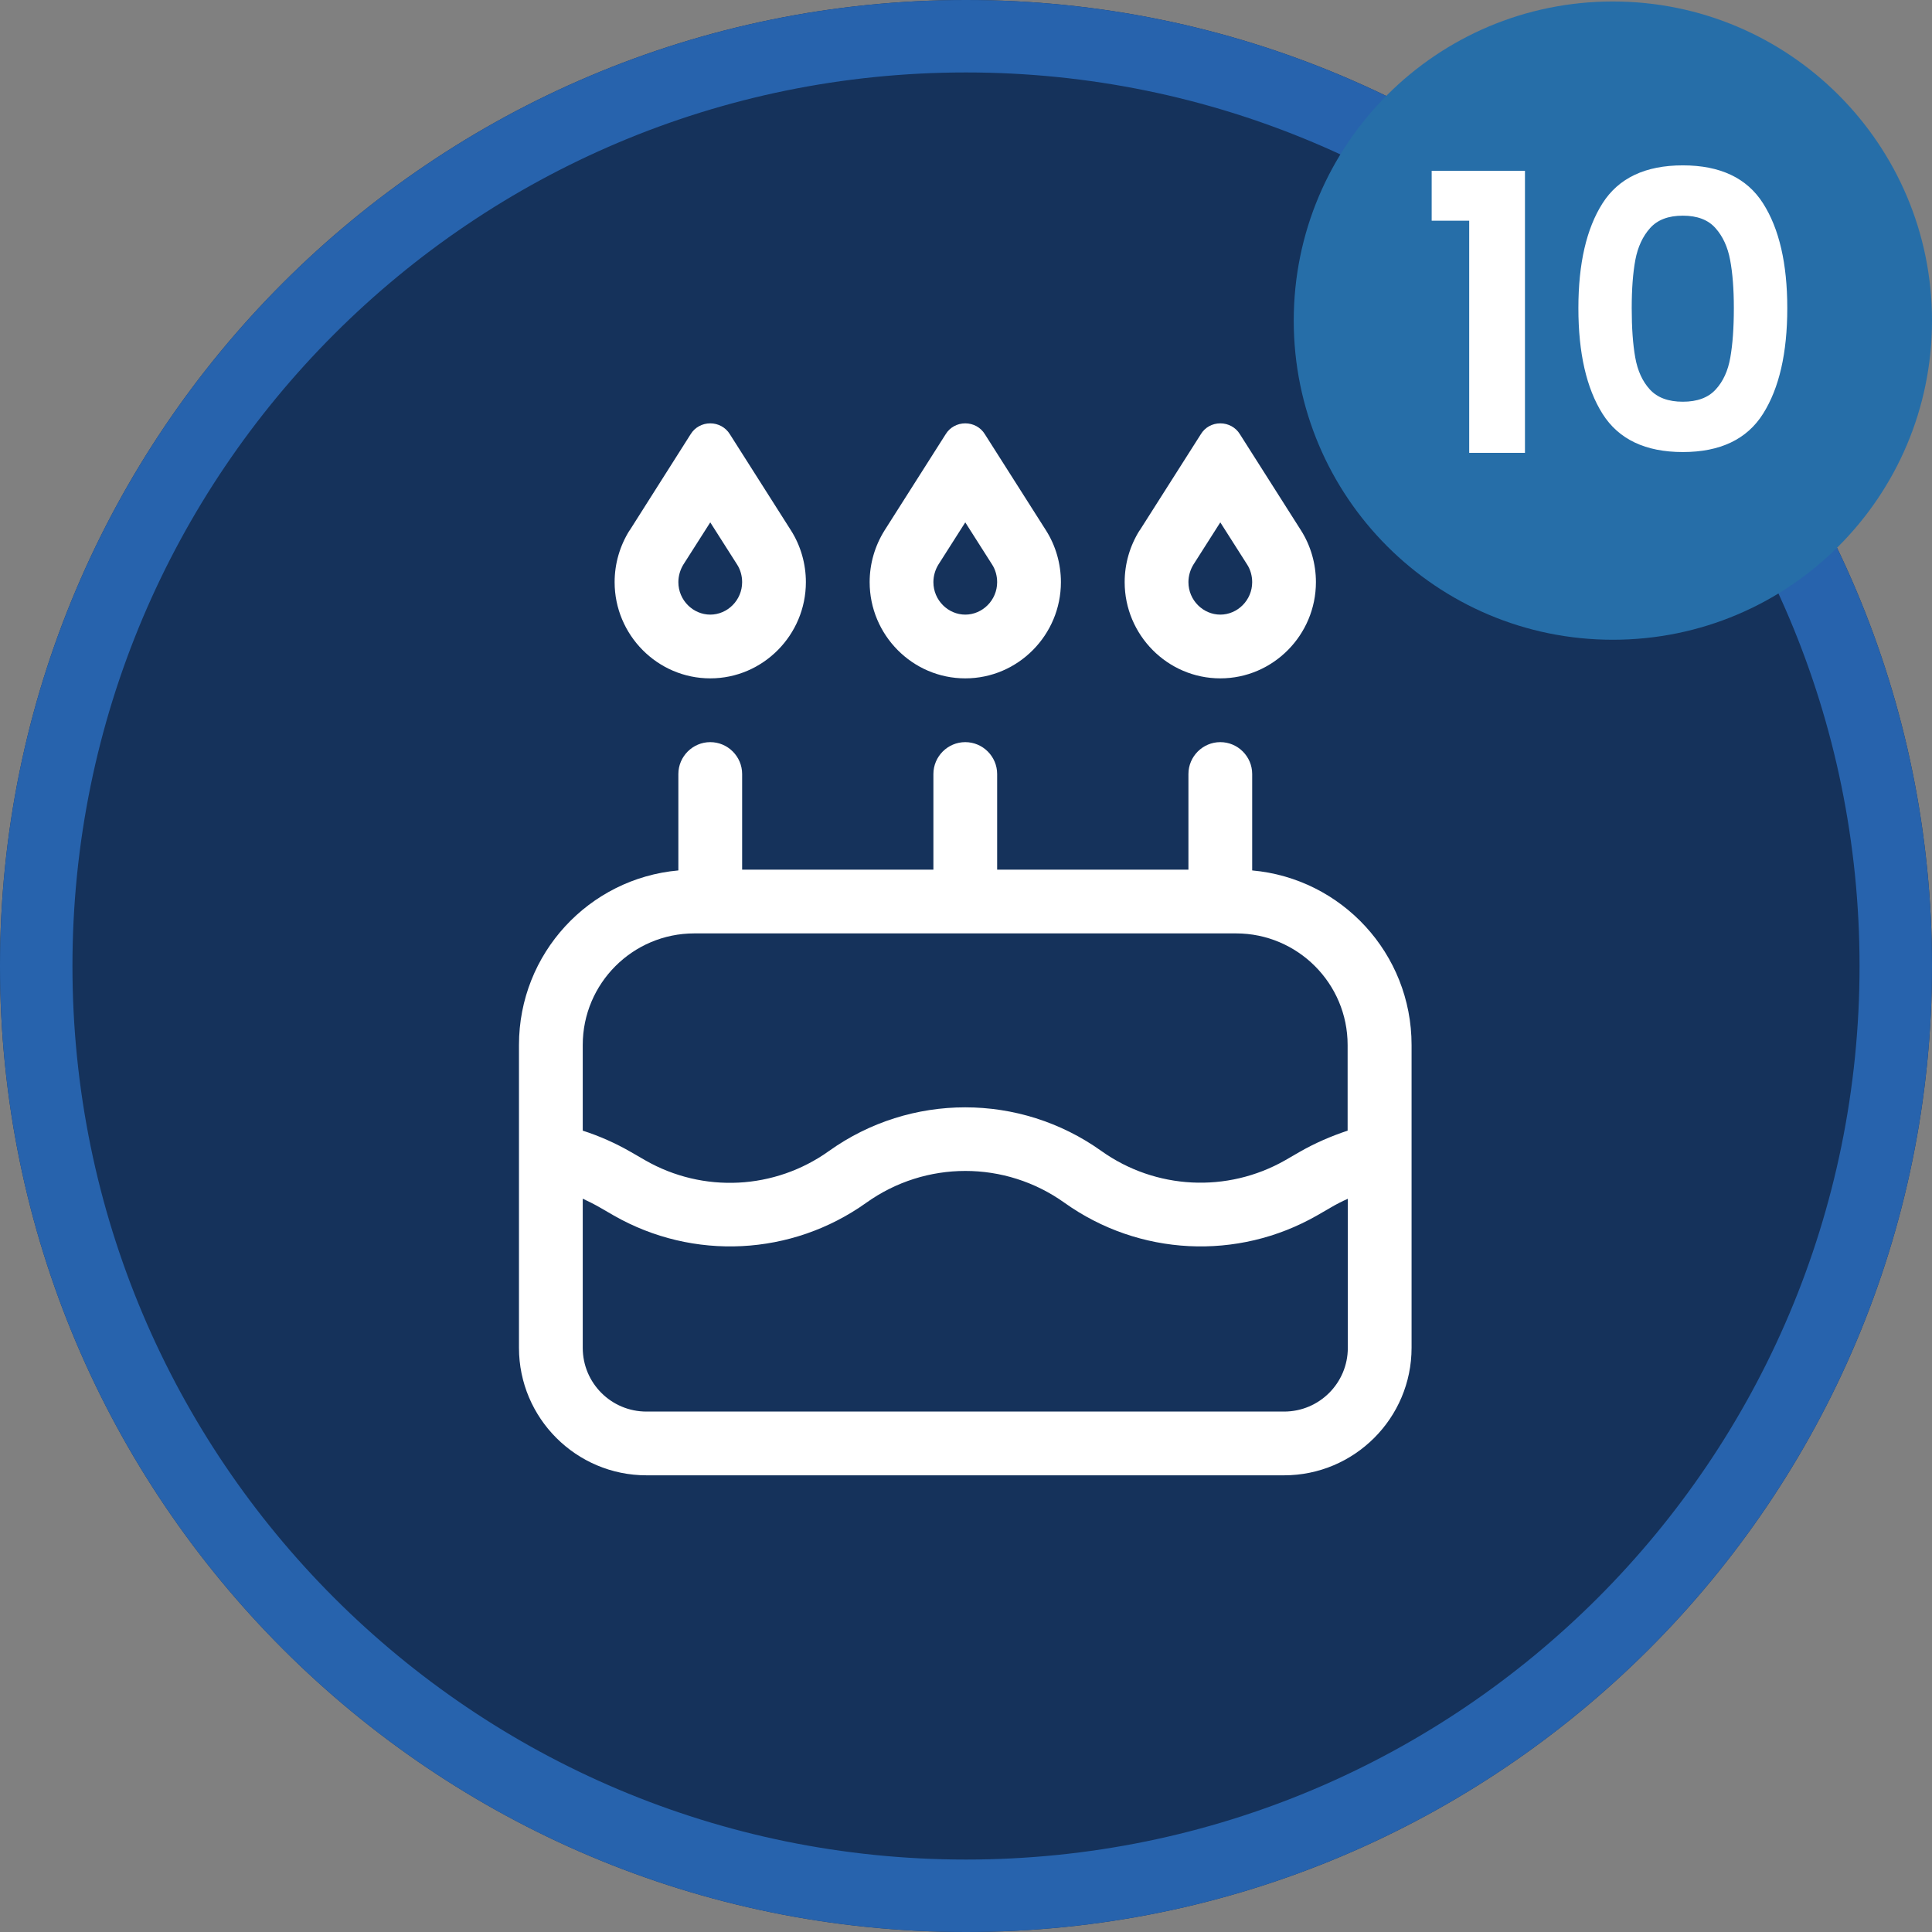
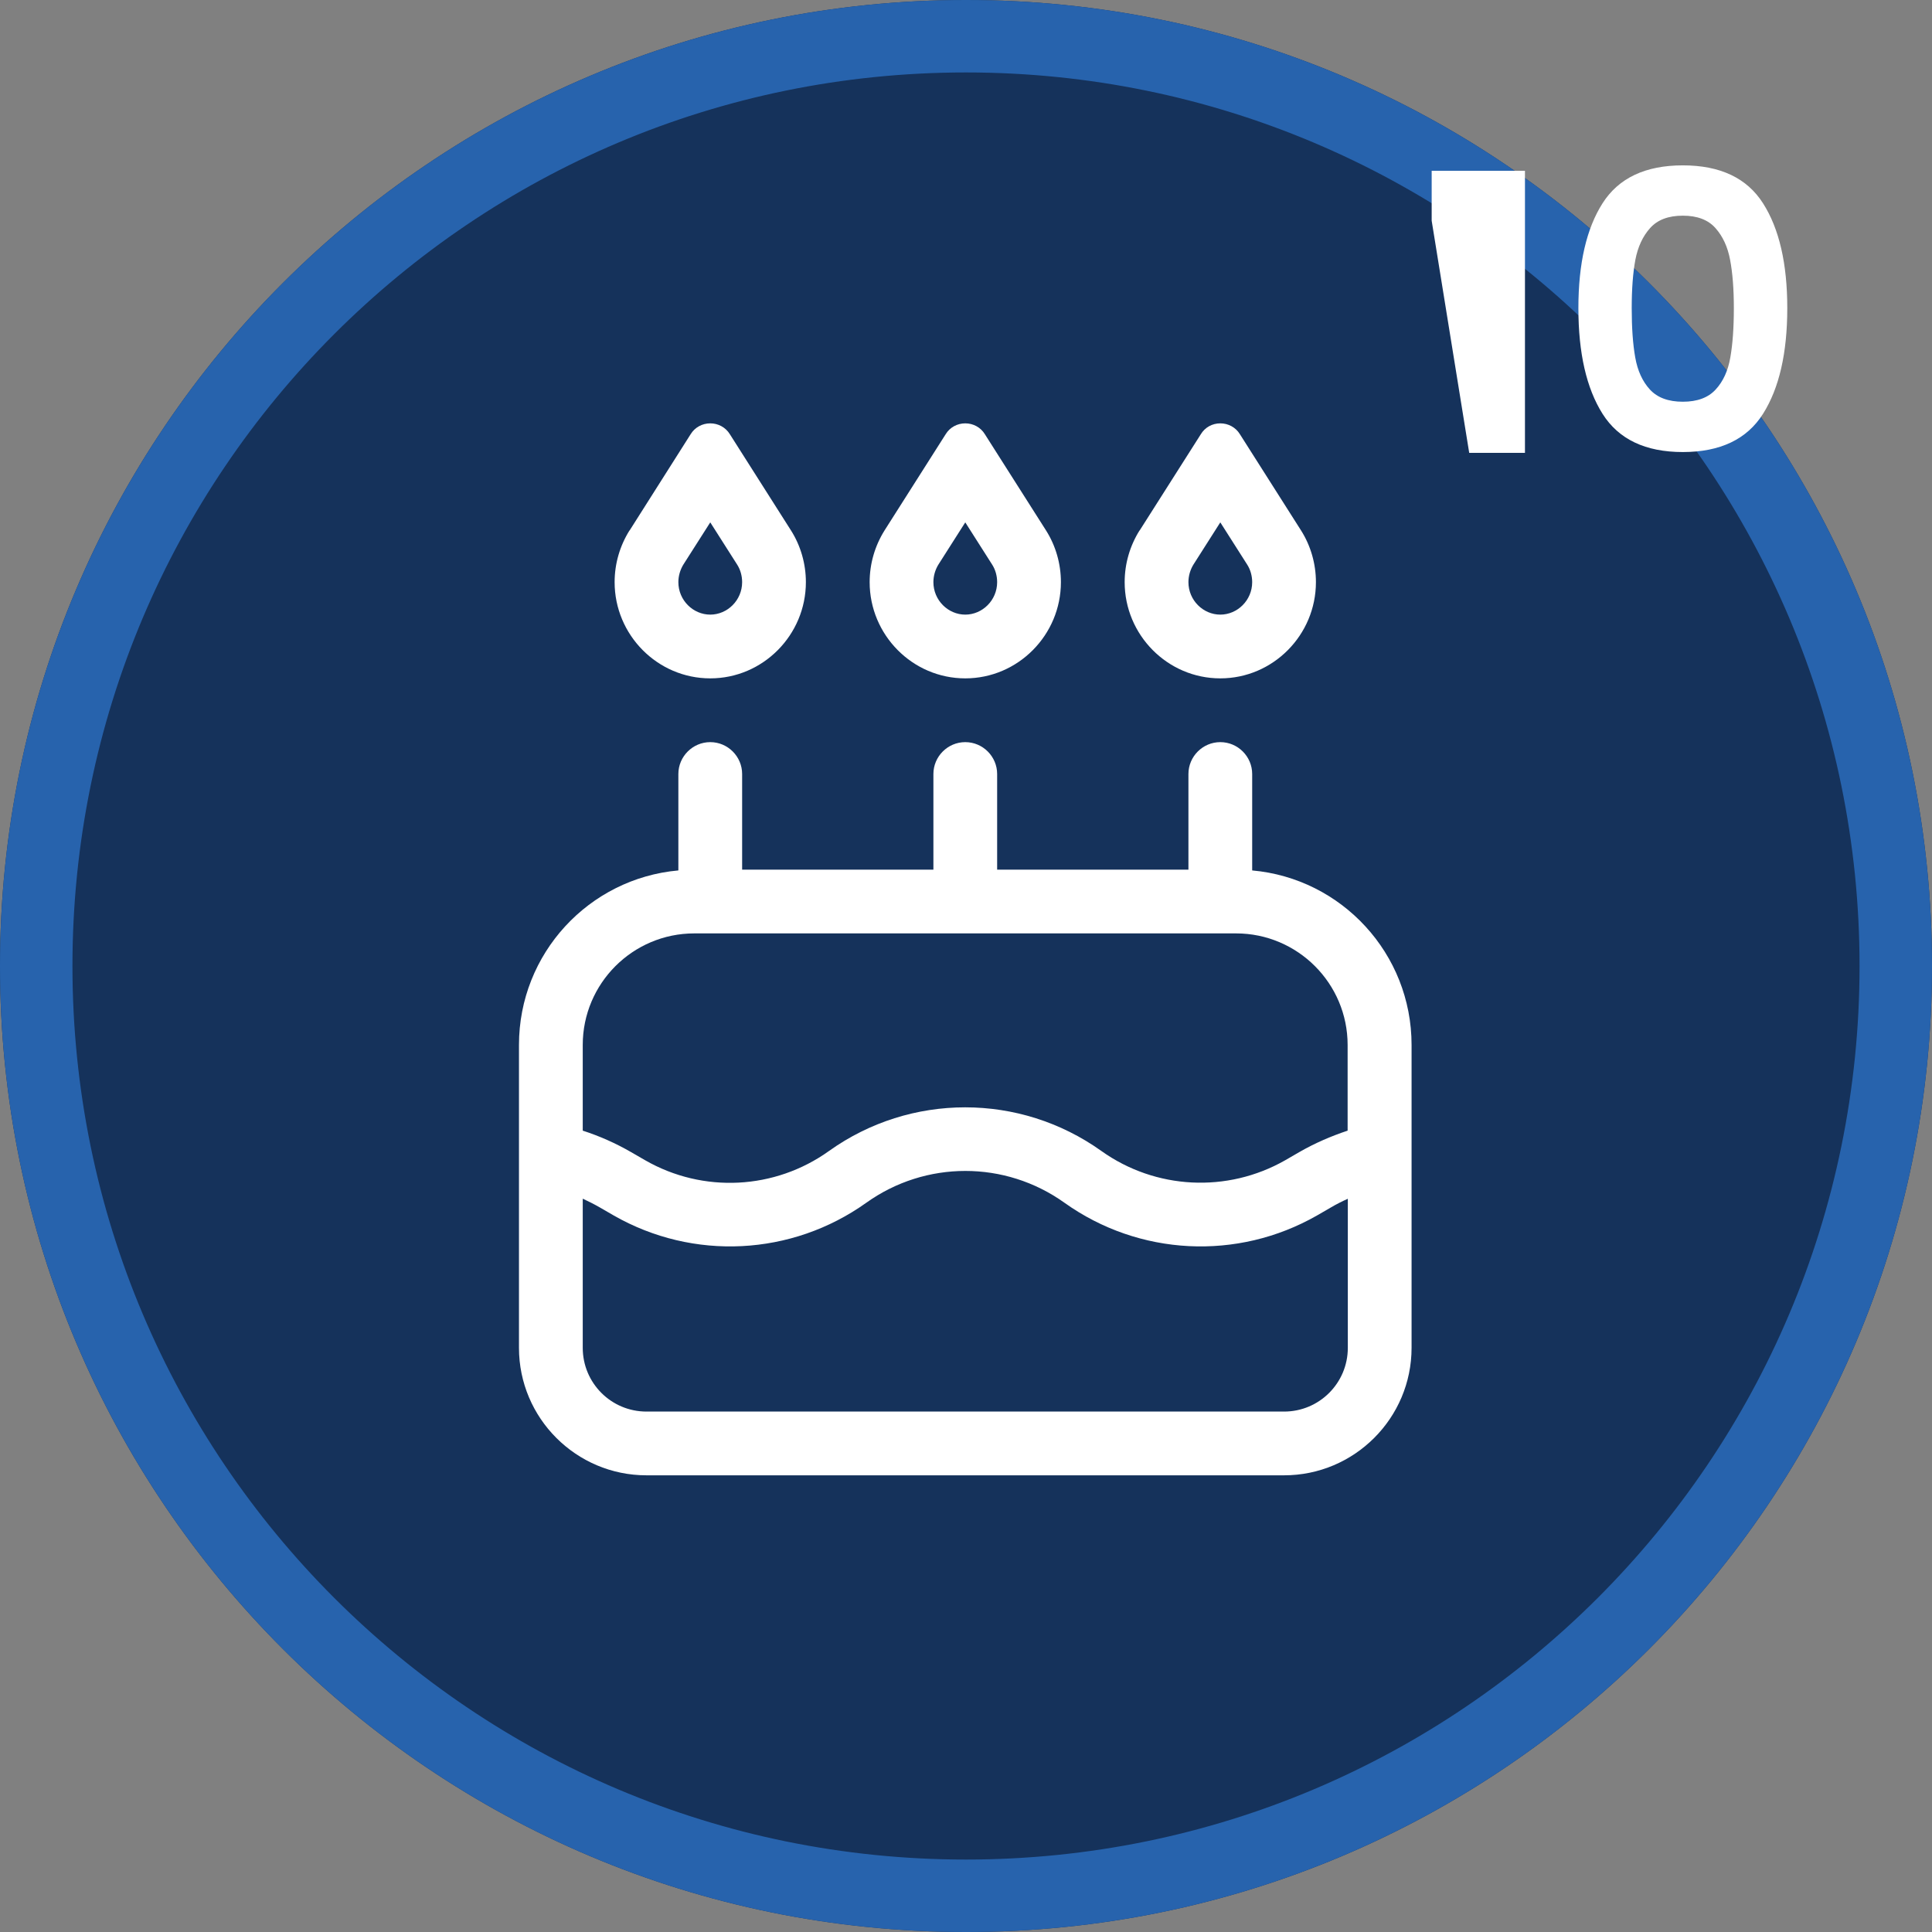
<svg xmlns="http://www.w3.org/2000/svg" width="400" zoomAndPan="magnify" viewBox="0 0 300 300" height="400" preserveAspectRatio="xMidYMid meet" version="1.0">
  <rect x="0" y="0" width="300" height="300" fill="#808080" stroke="none" />
  <defs>
    <g />
    <clipPath id="d003271bfe">
      <path d="M 150 0 C 67.156 0 0 67.156 0 150 C 0 232.844 67.156 300 150 300 C 232.844 300 300 232.844 300 150 C 300 67.156 232.844 0 150 0 Z M 150 0 " clip-rule="nonzero" />
    </clipPath>
    <clipPath id="a995cd7401">
      <path d="M 0 0 L 300 0 L 300 300 L 0 300 Z M 0 0 " clip-rule="nonzero" />
    </clipPath>
    <clipPath id="76d57e402a">
      <path d="M 150 0 C 67.156 0 0 67.156 0 150 C 0 232.844 67.156 300 150 300 C 232.844 300 300 232.844 300 150 C 300 67.156 232.844 0 150 0 Z M 150 0 " clip-rule="nonzero" />
    </clipPath>
    <clipPath id="14d888ecb7">
      <rect x="0" width="300" y="0" height="300" />
    </clipPath>
    <clipPath id="06284de505">
      <path d="M 200.891 0.23 L 300 0.23 L 300 99.34 L 200.891 99.34 Z M 200.891 0.23 " clip-rule="nonzero" />
    </clipPath>
    <clipPath id="81c31d793e">
      <path d="M 250.445 0.23 C 223.074 0.23 200.891 22.418 200.891 49.785 C 200.891 77.152 223.074 99.34 250.445 99.34 C 277.812 99.34 300 77.152 300 49.785 C 300 22.418 277.812 0.23 250.445 0.23 Z M 250.445 0.23 " clip-rule="nonzero" />
    </clipPath>
    <clipPath id="306a2899d2">
-       <path d="M 0.891 0.23 L 100 0.23 L 100 99.34 L 0.891 99.34 Z M 0.891 0.23 " clip-rule="nonzero" />
-     </clipPath>
+       </clipPath>
    <clipPath id="d9f4686abd">
      <path d="M 50.445 0.23 C 23.074 0.23 0.891 22.418 0.891 49.785 C 0.891 77.152 23.074 99.34 50.445 99.34 C 77.812 99.34 100 77.152 100 49.785 C 100 22.418 77.812 0.23 50.445 0.23 Z M 50.445 0.23 " clip-rule="nonzero" />
    </clipPath>
    <clipPath id="efe60c9181">
      <rect x="0" width="100" y="0" height="100" />
    </clipPath>
    <clipPath id="140528e472">
      <rect x="0" width="62" y="0" height="85" />
    </clipPath>
  </defs>
  <g clip-path="url(#d003271bfe)">
    <g transform="matrix(1, 0, 0, 1, 0, 0)">
      <g clip-path="url(#14d888ecb7)">
        <g clip-path="url(#a995cd7401)">
          <g clip-path="url(#76d57e402a)">
            <rect x="-66" width="432" fill="#15325b" height="432" y="-66" fill-opacity="1" />
          </g>
        </g>
      </g>
    </g>
    <path stroke-linecap="butt" transform="matrix(0.75, 0, 0, 0.75, 0, -0)" fill="none" stroke-linejoin="miter" d="M 200 0 C 89.542 0 -0 89.542 -0 200 C -0 310.458 89.542 400 200 400 C 310.458 400 400 310.458 400 200 C 400 89.542 310.458 0 200 0 Z M 200 0 " stroke="#2763ad" stroke-width="30" stroke-opacity="1" stroke-miterlimit="4" />
  </g>
  <g clip-path="url(#06284de505)">
    <g clip-path="url(#81c31d793e)">
      <g transform="matrix(1, 0, 0, 1, 200, 0)">
        <g clip-path="url(#efe60c9181)">
          <g clip-path="url(#306a2899d2)">
            <g clip-path="url(#d9f4686abd)">
-               <path fill="#266ea8" d="M 0.891 0.23 L 100 0.23 L 100 99.34 L 0.891 99.34 Z M 0.891 0.23 " fill-opacity="1" fill-rule="nonzero" />
-             </g>
+               </g>
          </g>
        </g>
      </g>
    </g>
  </g>
  <g transform="matrix(1, 0, 0, 1, 220, 7)">
    <g clip-path="url(#140528e472)">
      <g fill="#ffffff" fill-opacity="1">
        <g transform="translate(0.154, 63.318)">
          <g>
-             <path d="M 2.156 -36.047 L 2.156 -43.797 L 16.641 -43.797 L 16.641 0 L 7.984 0 L 7.984 -36.047 Z M 2.156 -36.047 " />
+             <path d="M 2.156 -36.047 L 2.156 -43.797 L 16.641 -43.797 L 16.641 0 L 7.984 0 Z M 2.156 -36.047 " />
          </g>
        </g>
      </g>
      <g fill="#ffffff" fill-opacity="1">
        <g transform="translate(21.903, 63.318)">
          <g>
            <path d="M 3.188 -22.469 C 3.188 -29.395 4.438 -34.82 6.938 -38.75 C 9.438 -42.676 13.594 -44.641 19.406 -44.641 C 25.207 -44.641 29.359 -42.676 31.859 -38.75 C 34.367 -34.82 35.625 -29.395 35.625 -22.469 C 35.625 -15.5 34.367 -10.031 31.859 -6.062 C 29.359 -2.102 25.207 -0.125 19.406 -0.125 C 13.594 -0.125 9.438 -2.102 6.938 -6.062 C 4.438 -10.031 3.188 -15.5 3.188 -22.469 Z M 27.328 -22.469 C 27.328 -25.438 27.133 -27.93 26.75 -29.953 C 26.375 -31.973 25.613 -33.625 24.469 -34.906 C 23.332 -36.188 21.645 -36.828 19.406 -36.828 C 17.164 -36.828 15.473 -36.188 14.328 -34.906 C 13.18 -33.625 12.414 -31.973 12.031 -29.953 C 11.656 -27.93 11.469 -25.438 11.469 -22.469 C 11.469 -19.426 11.648 -16.875 12.016 -14.812 C 12.379 -12.75 13.141 -11.086 14.297 -9.828 C 15.461 -8.566 17.164 -7.938 19.406 -7.938 C 21.645 -7.938 23.344 -8.566 24.5 -9.828 C 25.664 -11.086 26.426 -12.75 26.781 -14.812 C 27.145 -16.875 27.328 -19.426 27.328 -22.469 Z M 27.328 -22.469 " />
          </g>
        </g>
      </g>
    </g>
  </g>
  <path fill="#ffffff" d="M 106.109 87.672 C 105.617 88.477 105.336 89.438 105.336 90.395 C 105.336 93.211 107.625 95.438 110.289 95.438 C 112.949 95.438 115.238 93.211 115.238 90.395 C 115.238 89.406 114.961 88.445 114.465 87.672 L 110.289 81.113 Z M 97.758 82.383 L 107.254 67.406 C 107.906 66.355 109.051 65.738 110.289 65.738 C 111.523 65.738 112.668 66.355 113.32 67.406 L 122.816 82.352 C 124.332 84.734 125.137 87.547 125.137 90.395 C 125.137 98.594 118.484 105.336 110.289 105.336 C 102.09 105.336 95.438 98.594 95.438 90.395 C 95.438 87.547 96.242 84.766 97.758 82.352 Z M 191.961 144.938 L 107.812 144.938 C 98.254 144.938 90.488 152.703 90.488 162.262 L 90.488 175.566 C 93.086 176.402 95.594 177.516 98.004 178.906 L 100.203 180.176 C 109.172 185.312 120.312 184.754 128.727 178.723 C 141.379 169.688 158.363 169.688 171.02 178.723 C 179.434 184.723 190.57 185.281 199.543 180.176 L 201.738 178.906 C 204.152 177.516 206.656 176.434 209.258 175.566 L 209.258 162.262 C 209.258 152.703 201.492 144.938 191.93 144.938 Z M 90.488 186.145 L 90.488 209.289 C 90.488 214.762 94.91 219.188 100.387 219.188 L 199.387 219.188 C 204.863 219.188 209.289 214.762 209.289 209.289 L 209.289 186.145 C 208.391 186.547 207.523 186.98 206.688 187.477 L 204.492 188.746 C 192.148 195.797 176.863 195.023 165.293 186.766 C 156.074 180.176 143.73 180.176 134.512 186.766 C 122.941 195.023 107.656 195.797 95.312 188.746 L 93.117 187.477 C 92.25 186.98 91.383 186.547 90.52 186.145 Z M 80.586 162.262 C 80.586 148.062 91.445 136.398 105.336 135.16 L 105.336 120.188 C 105.336 117.465 107.566 115.238 110.289 115.238 C 113.012 115.238 115.238 117.465 115.238 120.188 L 115.238 135.039 L 144.938 135.039 L 144.938 120.188 C 144.938 117.465 147.164 115.238 149.887 115.238 C 152.609 115.238 154.836 117.465 154.836 120.188 L 154.836 135.039 L 184.539 135.039 L 184.539 120.188 C 184.539 117.465 186.766 115.238 189.488 115.238 C 192.211 115.238 194.438 117.465 194.438 120.188 L 194.438 135.16 C 208.328 136.398 219.188 148.062 219.188 162.262 L 219.188 209.289 C 219.188 220.207 210.309 229.086 199.387 229.086 L 100.387 229.086 C 89.465 229.086 80.586 220.207 80.586 209.289 Z M 149.887 81.113 L 145.711 87.672 C 145.215 88.477 144.938 89.438 144.938 90.395 C 144.938 93.211 147.227 95.438 149.887 95.438 C 152.547 95.438 154.836 93.211 154.836 90.395 C 154.836 89.406 154.559 88.445 154.062 87.672 Z M 146.855 67.406 C 147.504 66.355 148.648 65.738 149.887 65.738 C 151.125 65.738 152.27 66.355 152.918 67.406 L 162.418 82.352 C 163.934 84.734 164.738 87.547 164.738 90.395 C 164.738 98.594 158.086 105.336 149.887 105.336 C 141.688 105.336 135.039 98.594 135.039 90.395 C 135.039 87.547 135.844 84.766 137.359 82.352 Z M 185.312 87.672 C 184.816 88.477 184.539 89.438 184.539 90.395 C 184.539 93.211 186.828 95.438 189.488 95.438 C 192.148 95.438 194.438 93.211 194.438 90.395 C 194.438 89.406 194.16 88.445 193.664 87.672 L 189.488 81.113 Z M 176.957 82.383 L 186.457 67.438 C 187.105 66.355 188.25 65.738 189.488 65.738 C 190.727 65.738 191.871 66.355 192.52 67.406 L 202.016 82.352 C 203.531 84.734 204.336 87.547 204.336 90.395 C 204.336 98.594 197.688 105.336 189.488 105.336 C 181.289 105.336 174.637 98.594 174.637 90.395 C 174.637 87.547 175.441 84.766 176.957 82.352 Z M 176.957 82.383 " fill-opacity="1" fill-rule="nonzero" />
</svg>